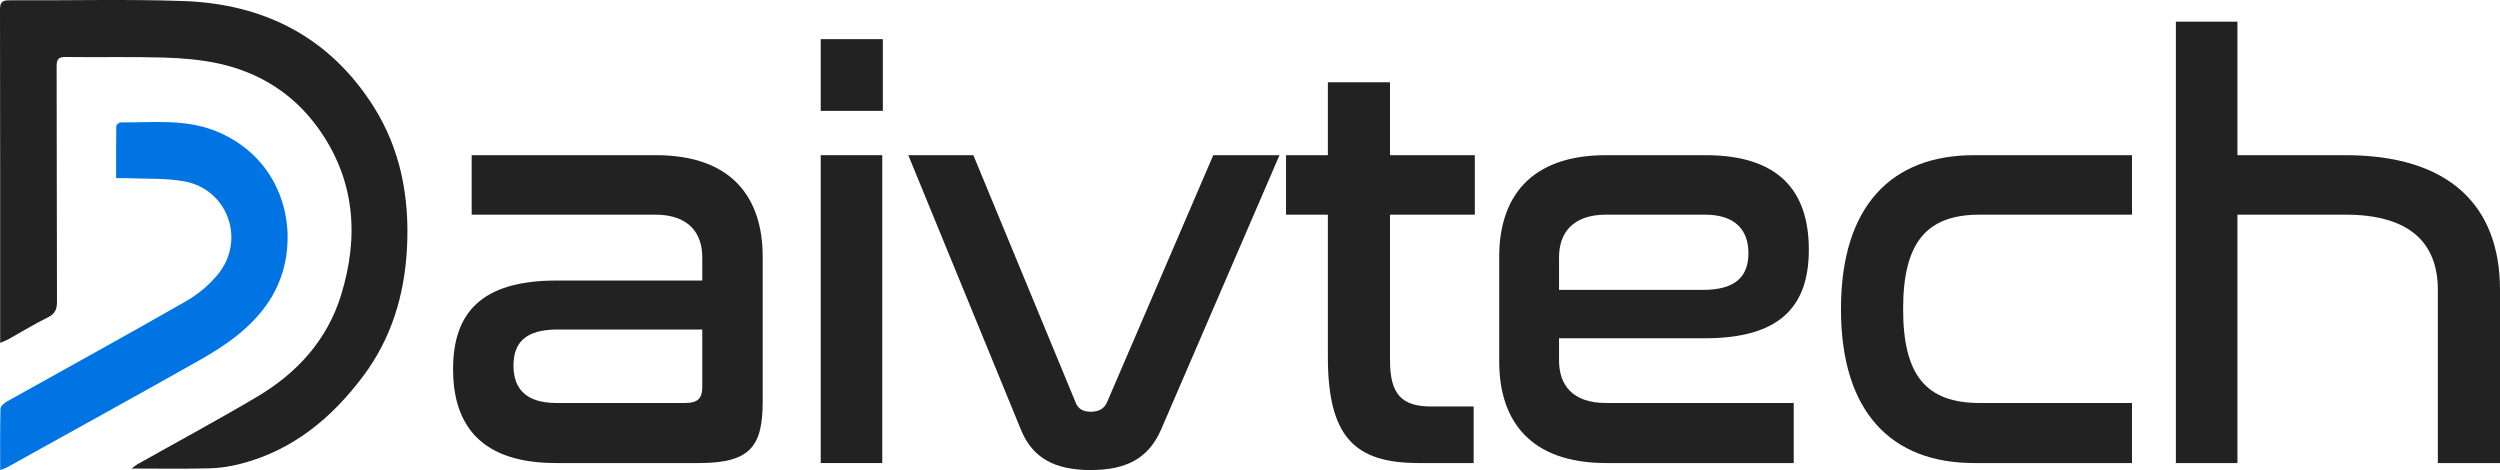
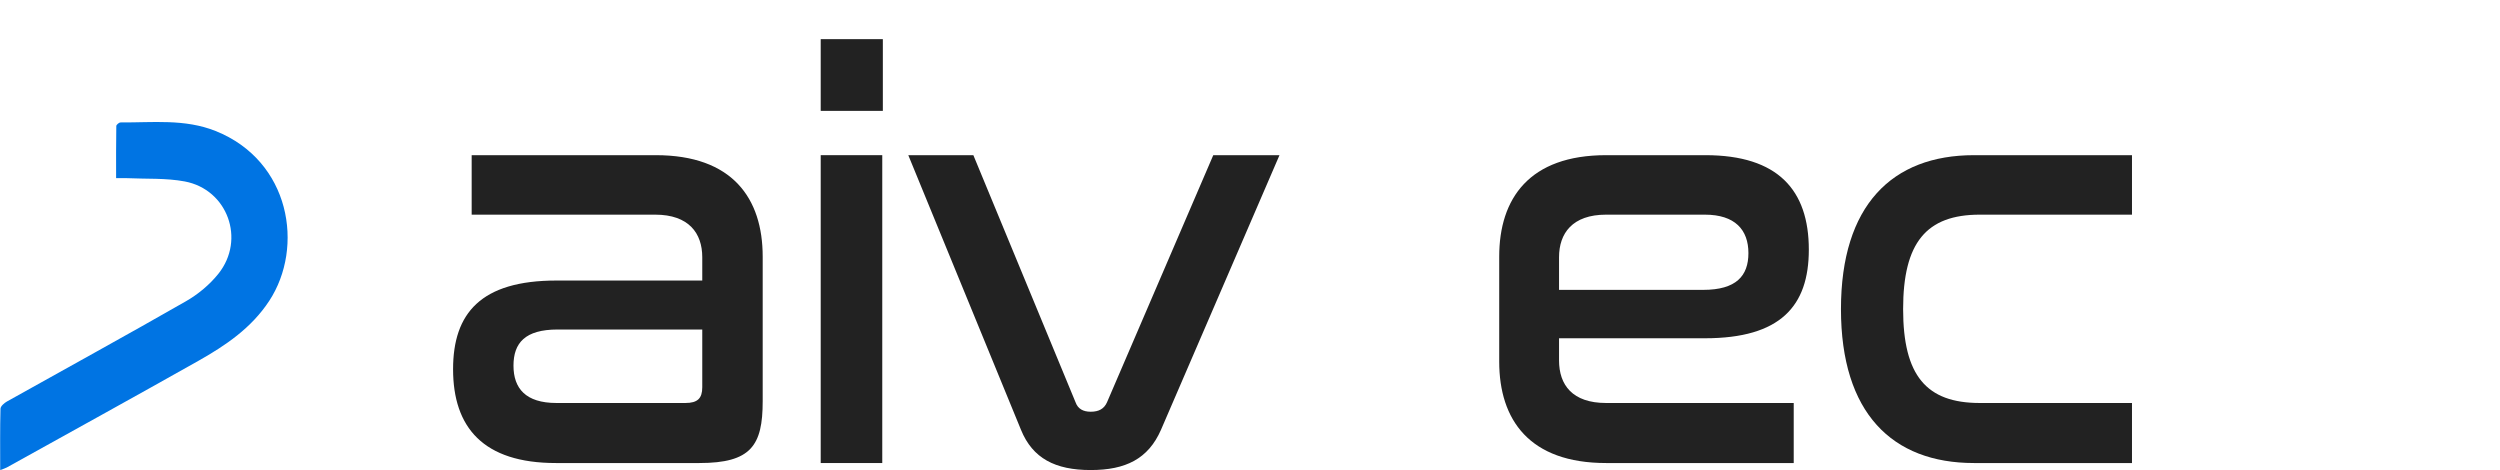
<svg xmlns="http://www.w3.org/2000/svg" width="117" height="22" viewBox="0 0 117 22" fill="none">
  <path d="M22.074 7.262H30.692C34.28 7.262 35.694 9.282 35.694 12.01V18.778C35.694 20.852 35.15 21.67 32.73 21.67H26.016C22.618 21.67 21.204 20.006 21.204 17.277C21.204 14.657 22.509 13.129 26.043 13.129H32.866V12.038C32.866 10.919 32.241 10.046 30.664 10.046H22.074V7.262ZM32.078 18.86C32.649 18.86 32.866 18.641 32.866 18.123V15.421H26.097C24.575 15.421 24.031 16.049 24.031 17.113C24.031 18.177 24.602 18.86 26.043 18.86H32.078Z" fill="#222222" />
  <path d="M38.409 7.262H41.29V21.67H38.409V7.262ZM38.409 1.832H41.317V5.189H38.409V1.832Z" fill="#222222" />
  <path d="M42.508 7.262H45.553L50.338 18.832C50.446 19.133 50.691 19.269 51.044 19.269C51.425 19.269 51.67 19.133 51.806 18.832L56.781 7.262H59.88L54.334 20.115C53.736 21.479 52.676 21.998 51.044 21.998C49.386 21.998 48.326 21.452 47.782 20.115L42.508 7.262Z" fill="#222222" />
-   <path d="M60.186 7.262H62.144V3.851H65.052V7.262H69.022V10.046H65.052V16.868C65.052 18.478 65.623 19.023 66.983 19.023H68.967V21.67H66.385C63.421 21.67 62.144 20.47 62.144 16.704V10.046H60.186V7.262Z" fill="#222222" />
  <path d="M75.165 7.262H79.814C83.212 7.262 84.653 8.9 84.653 11.683C84.653 14.33 83.321 15.831 79.787 15.831H72.963V16.868C72.963 18.014 73.588 18.86 75.165 18.86H83.946V21.67H75.165C71.577 21.67 70.163 19.651 70.163 16.922V12.01C70.163 9.282 71.577 7.262 75.165 7.262ZM72.963 12.038V13.566H79.705C81.255 13.566 81.826 12.911 81.826 11.847C81.826 10.755 81.2 10.046 79.787 10.046H75.165C73.588 10.046 72.963 10.919 72.963 12.038Z" fill="#222222" />
  <path d="M92.382 7.262H99.777V10.046H92.654C90.153 10.046 89.066 11.355 89.066 14.466C89.066 17.577 90.153 18.86 92.654 18.86H99.777V21.67H92.382C88.549 21.67 86.157 19.323 86.157 14.466C86.157 9.609 88.549 7.262 92.382 7.262Z" fill="#222222" />
-   <path d="M101.831 1.014H104.712V7.262H109.769C114.608 7.262 117 9.609 117 13.566V21.67H114.091V13.566C114.091 11.355 112.759 10.046 109.769 10.046H104.712V21.67H101.831V1.014Z" fill="#222222" />
-   <path d="M0.008 16.048C0.008 15.839 0.008 15.712 0.008 15.585C0.008 10.545 0.01 5.504 5.68859e-06 0.464C-0.001 0.131 0.078 0.012 0.428 0.014C3.146 0.03 5.866 -0.046 8.581 0.048C12.347 0.18 15.415 1.725 17.476 4.975C18.753 6.989 19.172 9.247 19.047 11.615C18.931 13.807 18.323 15.832 16.996 17.602C15.519 19.574 13.697 21.077 11.266 21.705C10.793 21.828 10.298 21.906 9.811 21.918C8.622 21.948 7.433 21.928 6.158 21.928C6.287 21.832 6.356 21.77 6.434 21.726C8.307 20.672 10.201 19.653 12.05 18.557C13.901 17.459 15.307 15.918 15.955 13.833C16.818 11.062 16.62 8.379 14.867 5.963C13.717 4.38 12.136 3.388 10.236 2.974C9.396 2.79 8.522 2.72 7.661 2.694C6.134 2.649 4.607 2.688 3.08 2.668C2.734 2.663 2.649 2.768 2.65 3.108C2.663 6.772 2.652 10.435 2.667 14.099C2.669 14.468 2.586 14.685 2.238 14.855C1.611 15.162 1.014 15.531 0.403 15.871C0.303 15.927 0.195 15.966 0.008 16.048Z" fill="#222222" />
  <path d="M0.009 22C0.009 20.995 -0.002 20.061 0.023 19.128C0.026 19.011 0.198 18.861 0.327 18.789C3.118 17.226 5.923 15.691 8.698 14.101C9.269 13.775 9.814 13.322 10.224 12.808C11.5 11.207 10.652 8.87 8.648 8.492C7.769 8.326 6.847 8.381 5.945 8.338C5.793 8.331 5.64 8.338 5.434 8.338C5.434 7.499 5.429 6.698 5.443 5.897C5.444 5.838 5.573 5.729 5.642 5.73C7.136 5.741 8.646 5.553 10.093 6.132C13.588 7.531 14.252 11.565 12.598 14.084C11.762 15.357 10.556 16.17 9.278 16.891C6.3 18.57 3.305 20.219 0.317 21.878C0.242 21.92 0.157 21.942 0.009 22Z" fill="#0074E3" />
</svg>